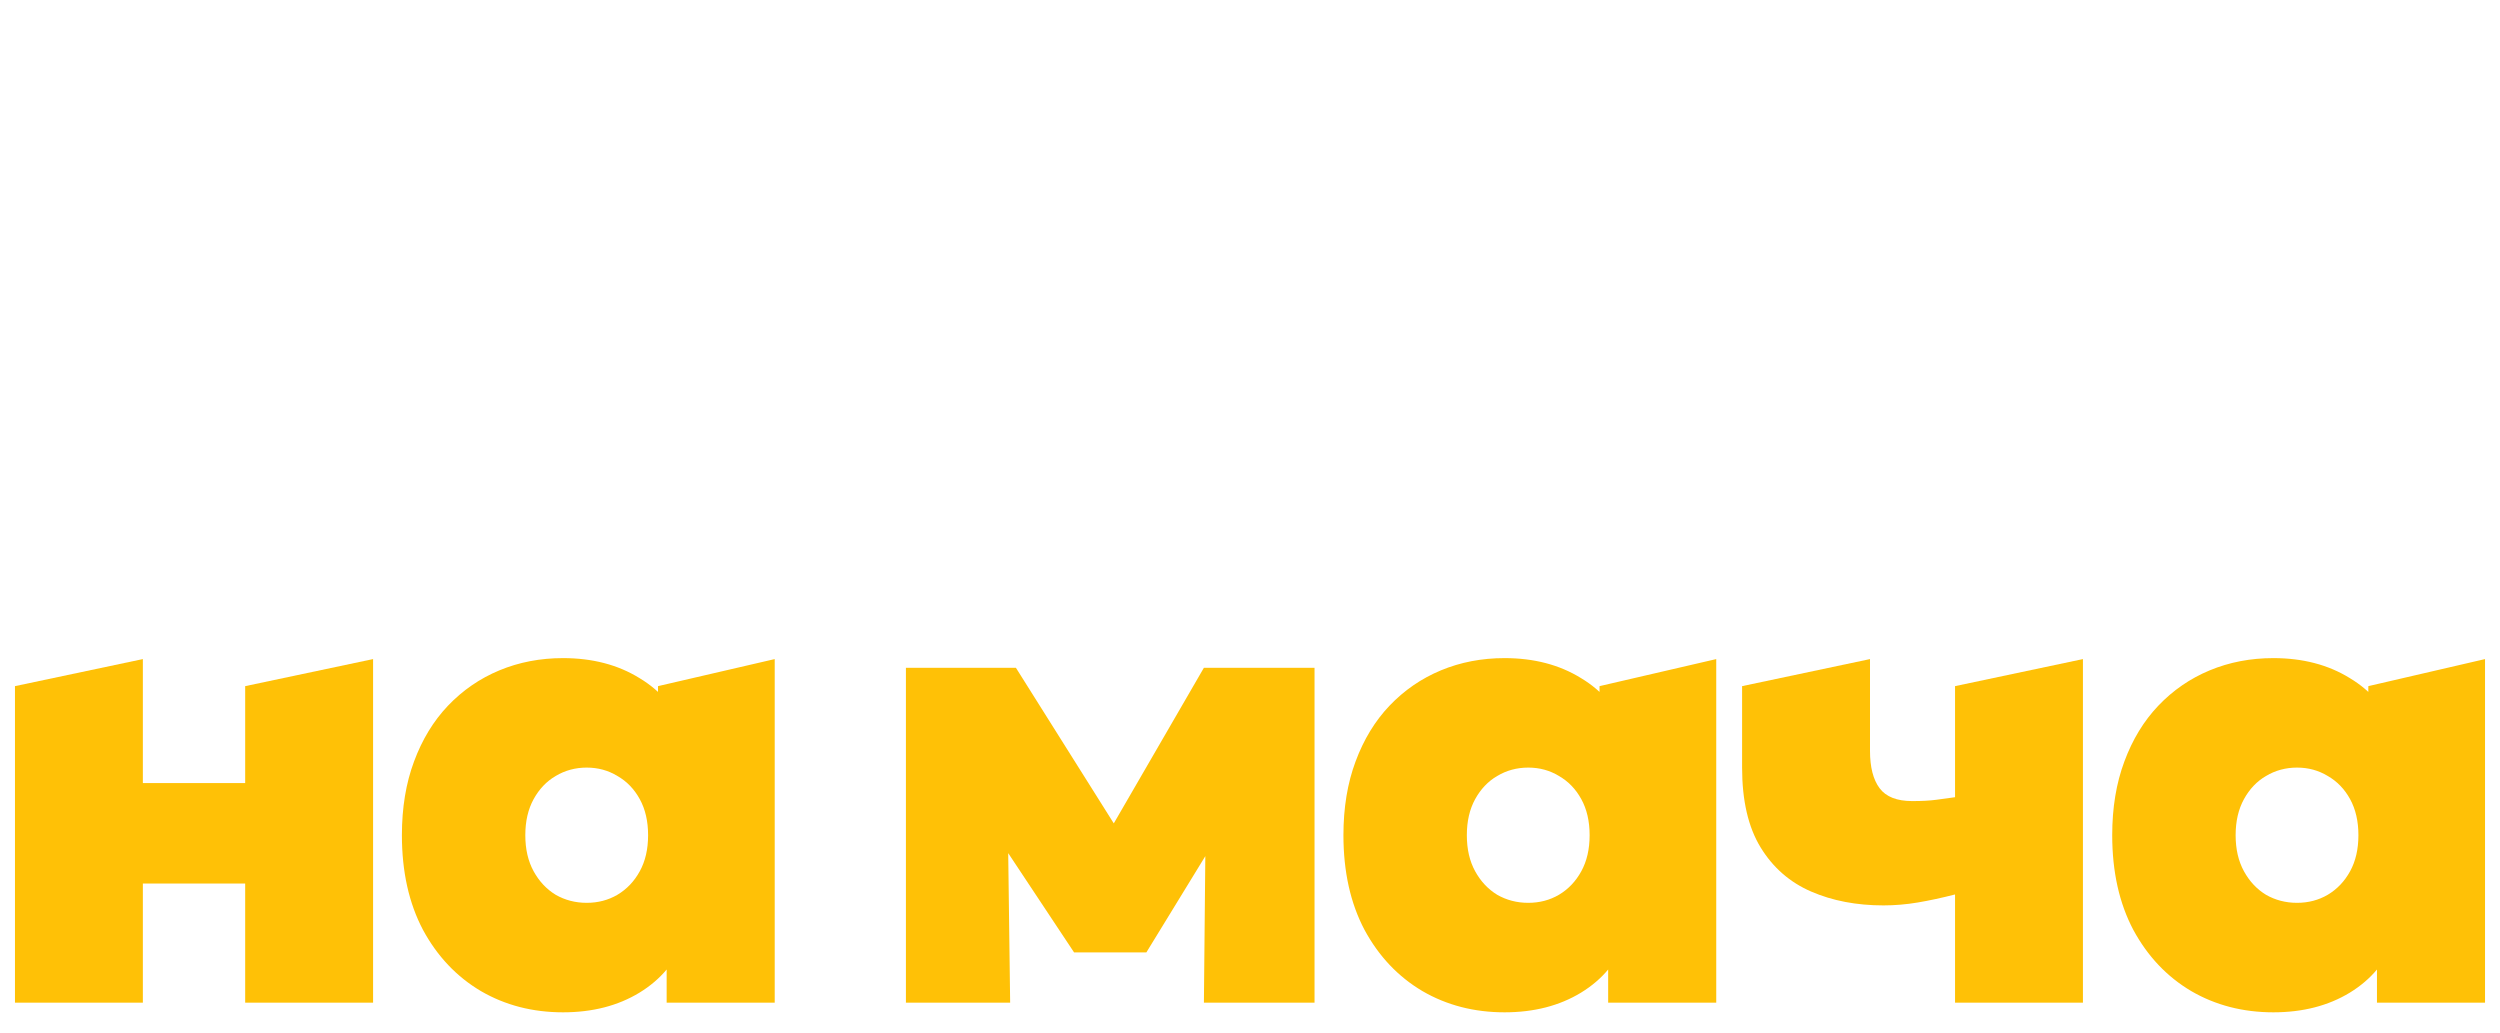
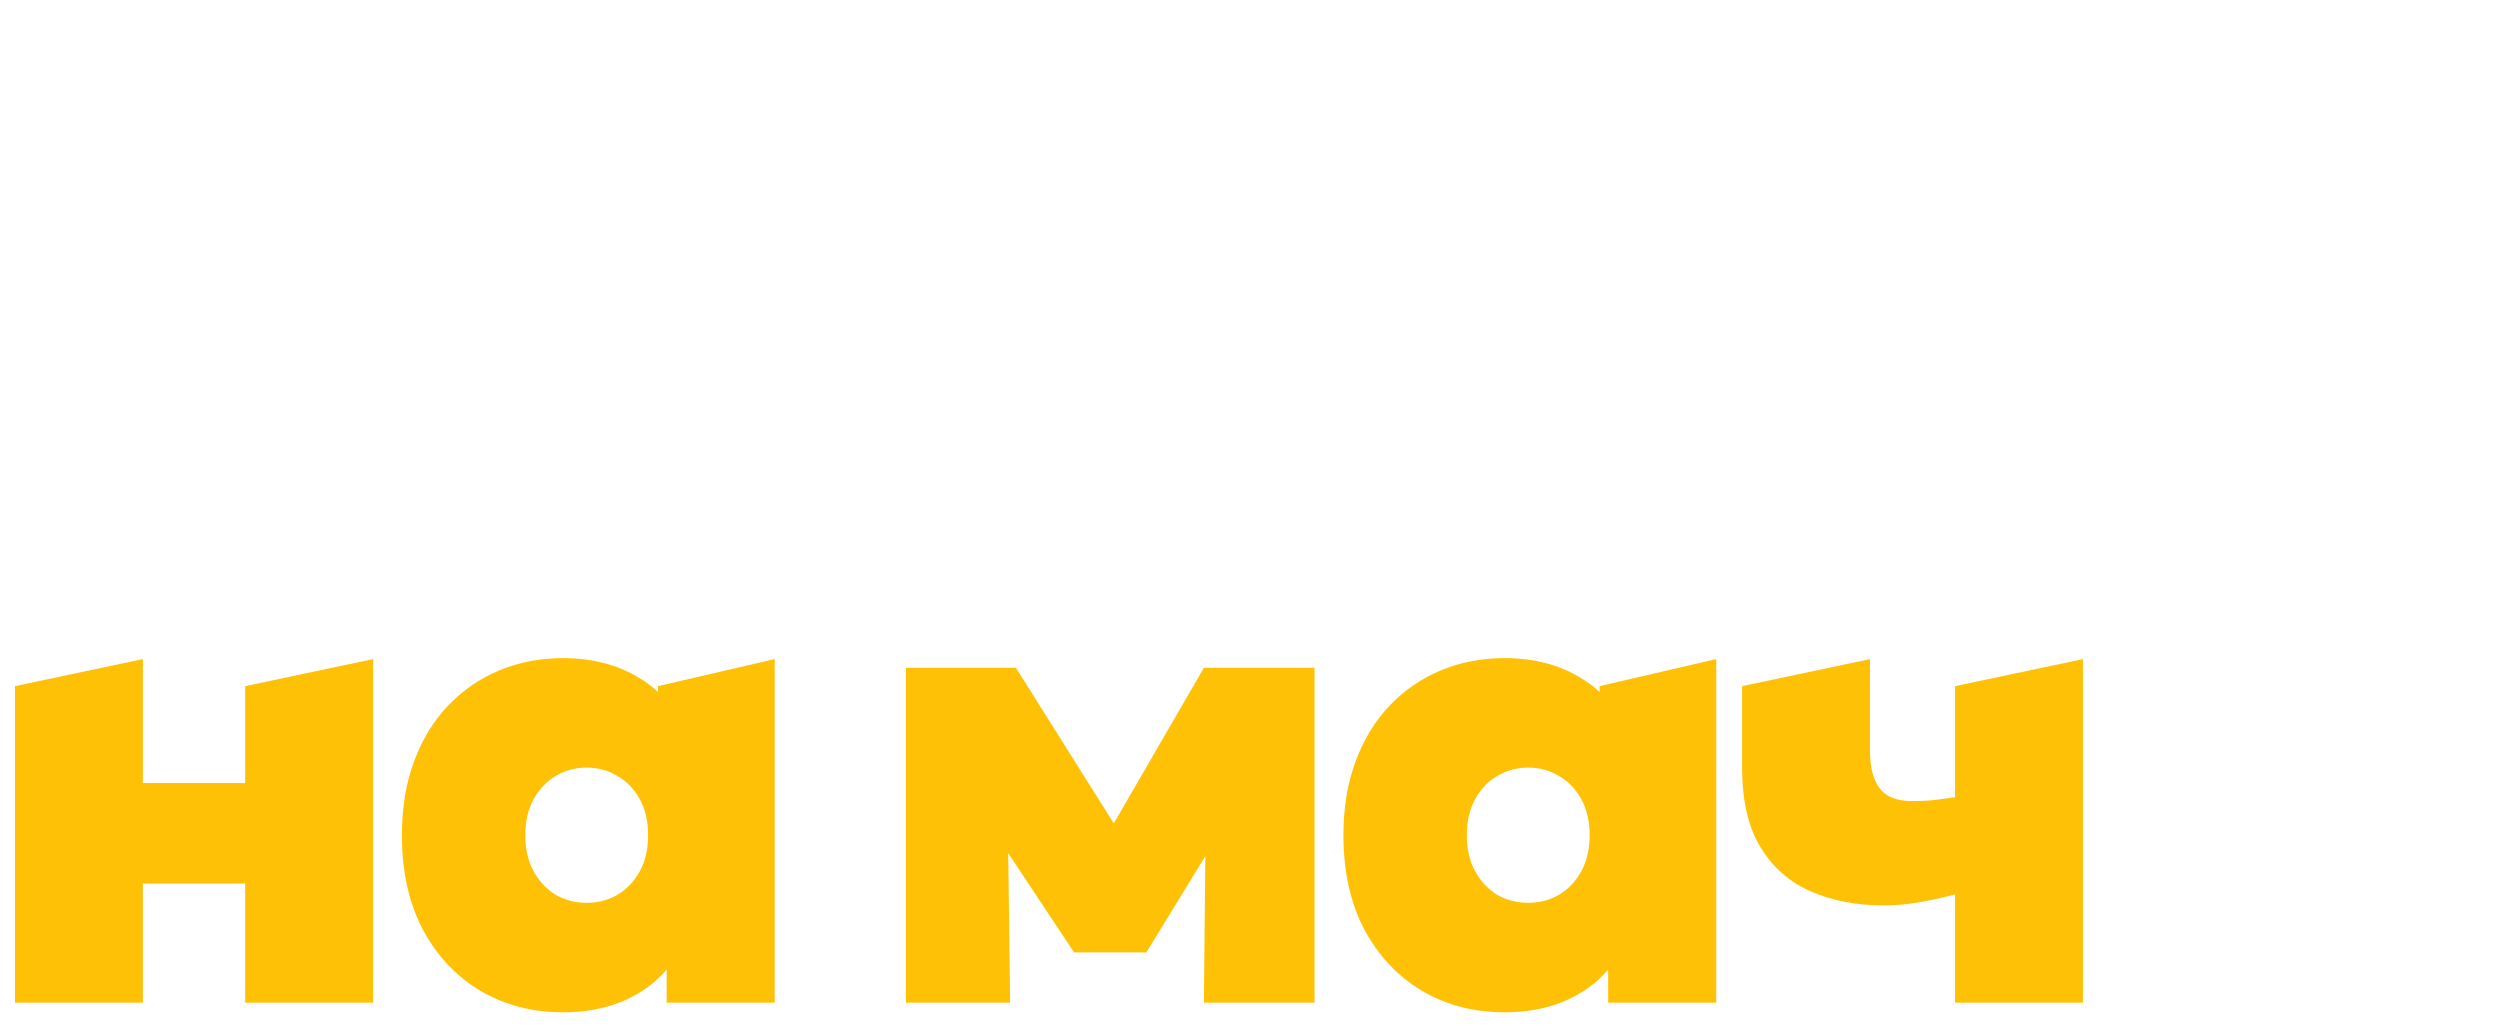
<svg xmlns="http://www.w3.org/2000/svg" width="167" height="69" viewBox="0 0 167 69" fill="none">
  <g filter="url(#filter0_d_137_13702)">
-     <path d="M1 38.604L1 0L12.056 7.42388e-07L12.056 21.232L25.267 1.62954e-06L36.489 2.38306e-06L36.489 38.604H25.433L25.433 17.041L12.166 38.604H1Z" fill="white" />
    <path d="M40.52 38.604L40.52 2.65375e-06L65.396 4.32412e-06V10.147L51.687 10.147V38.604L40.52 38.604Z" fill="white" />
    <path d="M68.134 38.604V4.508e-06L84.663 5.61787e-06C87.629 5.81708e-06 90.273 0.524 92.595 1.572C94.917 2.62 96.741 4.145 98.068 6.149C99.413 8.134 100.085 10.533 100.085 13.346C100.085 16.177 99.468 18.585 98.234 20.57C96.999 22.556 95.212 24.072 92.872 25.12C90.531 26.168 87.703 26.692 84.386 26.692H79.301V38.604H68.134ZM79.301 17.482H83.944C85.492 17.482 86.708 17.197 87.592 16.627C88.477 16.039 88.919 15 88.919 13.511C88.919 11.967 88.459 10.91 87.537 10.34C86.616 9.77 85.436 9.486 83.999 9.486H79.301V17.482Z" fill="white" />
    <path d="M95.461 38.604L109.557 7.28952e-06L122.824 8.18039e-06L136.865 38.604H124.261L122.106 31.71H109.889L107.733 38.604H95.461ZM112.266 22.5H119.673L116.025 11.471L112.266 22.5Z" fill="white" />
-     <path d="M154.211 38.604V24.596C152.774 25 151.392 25.322 150.065 25.561C148.738 25.8 147.356 25.92 145.919 25.92C142.971 25.92 140.382 25.414 138.152 24.403C135.941 23.374 134.209 21.756 132.956 19.55C131.722 17.326 131.104 14.412 131.104 10.809V8.73639e-06L142.271 9.4862e-06V9.32C142.271 11.857 142.777 13.64 143.791 14.669C144.823 15.699 146.306 16.214 148.241 16.214C149.439 16.214 150.507 16.149 151.447 16.021C152.387 15.892 153.308 15.717 154.211 15.497V1.0288e-05L165.377 1.10378e-05L165.377 38.604H154.211Z" fill="white" />
  </g>
  <g filter="url(#filter1_d_137_13702)">
    <path d="M1 65.977V44.834L9.543 43.027V51.308H16.378V44.834L24.922 43.027V65.977H16.378V58.019H9.543V65.977L1 65.977Z" fill="#FFC106" />
    <path d="M37.611 66.623C35.575 66.623 33.745 66.149 32.122 65.203C30.499 64.242 29.21 62.88 28.256 61.116C27.317 59.338 26.847 57.23 26.847 54.792C26.847 52.957 27.117 51.315 27.658 49.867C28.199 48.404 28.954 47.164 29.922 46.145C30.905 45.113 32.051 44.324 33.361 43.779C34.671 43.235 36.088 42.962 37.611 42.962C39.576 42.962 41.278 43.407 42.716 44.296C44.168 45.17 45.158 46.361 45.685 47.866L43.955 49.716V44.834L51.751 43.027V65.977H44.532V59.869L45.685 61.718C45.158 63.224 44.168 64.421 42.716 65.31C41.278 66.185 39.576 66.623 37.611 66.623ZM39.192 59.309C39.947 59.309 40.63 59.13 41.242 58.772C41.869 58.399 42.367 57.875 42.737 57.201C43.108 56.527 43.293 55.724 43.293 54.792C43.293 53.86 43.108 53.057 42.737 52.383C42.367 51.709 41.869 51.193 41.242 50.835C40.63 50.462 39.947 50.275 39.192 50.275C38.437 50.275 37.747 50.462 37.12 50.835C36.508 51.193 36.017 51.709 35.646 52.383C35.276 53.057 35.091 53.86 35.091 54.792C35.091 55.724 35.276 56.527 35.646 57.201C36.017 57.875 36.508 58.399 37.12 58.772C37.747 59.13 38.437 59.309 39.192 59.309Z" fill="#FFC106" />
    <path d="M60.515 65.977V43.607H67.862L76.278 56.986L72.647 57.029L80.421 43.607H87.811V65.977H80.421L80.549 52.77L82.215 53.416L76.576 62.622H71.749L65.641 53.416L67.307 52.77L67.478 65.977H60.515Z" fill="#FFC106" />
    <path d="M100.505 66.623C98.469 66.623 96.639 66.149 95.016 65.203C93.393 64.242 92.104 62.88 91.15 61.116C90.211 59.338 89.741 57.23 89.741 54.792C89.741 52.957 90.011 51.315 90.552 49.867C91.093 48.404 91.848 47.164 92.816 46.145C93.799 45.113 94.945 44.324 96.255 43.779C97.565 43.235 98.982 42.962 100.505 42.962C102.47 42.962 104.172 43.407 105.61 44.296C107.062 45.17 108.052 46.361 108.579 47.866L106.849 49.716V44.834L114.645 43.027V65.977H107.425V59.869L108.579 61.718C108.052 63.224 107.062 64.421 105.61 65.31C104.172 66.185 102.47 66.623 100.505 66.623ZM102.086 59.309C102.841 59.309 103.524 59.13 104.136 58.772C104.763 58.399 105.261 57.875 105.631 57.201C106.002 56.527 106.187 55.724 106.187 54.792C106.187 53.86 106.002 53.057 105.631 52.383C105.261 51.709 104.763 51.193 104.136 50.835C103.524 50.462 102.841 50.275 102.086 50.275C101.331 50.275 100.641 50.462 100.014 50.835C99.402 51.193 98.911 51.709 98.54 52.383C98.17 53.057 97.985 53.86 97.985 54.792C97.985 55.724 98.17 56.527 98.54 57.201C98.911 57.875 99.402 58.399 100.014 58.772C100.641 59.13 101.331 59.309 102.086 59.309Z" fill="#FFC106" />
    <path d="M130.597 65.977V58.75C129.7 58.98 128.867 59.159 128.098 59.288C127.329 59.417 126.567 59.481 125.813 59.481C124.019 59.481 122.41 59.173 120.986 58.556C119.562 57.94 118.437 56.958 117.611 55.61C116.785 54.262 116.372 52.484 116.372 50.275L116.372 44.834L124.916 43.027V49.157C124.916 50.247 125.129 51.078 125.556 51.652C125.984 52.225 126.71 52.512 127.735 52.512C128.376 52.512 128.91 52.484 129.337 52.426C129.778 52.369 130.198 52.312 130.597 52.254V44.834L139.14 43.027V65.977L130.597 65.977Z" fill="#FFC106" />
-     <path d="M151.861 66.623C149.825 66.623 147.995 66.149 146.372 65.203C144.748 64.242 143.46 62.88 142.506 61.116C141.566 59.338 141.096 57.23 141.096 54.792C141.096 52.957 141.367 51.315 141.908 49.867C142.449 48.404 143.203 47.164 144.172 46.145C145.154 45.113 146.3 44.324 147.61 43.779C148.92 43.235 150.337 42.962 151.861 42.962C153.826 42.962 155.527 43.407 156.965 44.296C158.418 45.17 159.407 46.361 159.934 47.866L158.204 49.716V44.834L166 43.027V65.977H158.781V59.869L159.934 61.718C159.407 63.224 158.418 64.421 156.965 65.311C155.527 66.185 153.826 66.623 151.861 66.623ZM153.441 59.309C154.196 59.309 154.879 59.13 155.492 58.772C156.118 58.399 156.617 57.875 156.987 57.201C157.357 56.527 157.542 55.724 157.542 54.792C157.542 53.86 157.357 53.057 156.987 52.383C156.617 51.709 156.118 51.193 155.492 50.835C154.879 50.462 154.196 50.275 153.441 50.275C152.687 50.275 151.996 50.462 151.369 50.835C150.757 51.193 150.266 51.709 149.896 52.383C149.526 53.057 149.34 53.86 149.34 54.792C149.34 55.724 149.526 56.527 149.896 57.201C150.266 57.875 150.757 58.399 151.369 58.772C151.996 59.13 152.687 59.309 153.441 59.309Z" fill="#FFC106" />
  </g>
  <defs>
    <filter id="filter0_d_137_13702" x="0" y="0" width="166.377" height="40.604" filterUnits="userSpaceOnUse" color-interpolation-filters="sRGB">
      <feFlood flood-opacity="0" result="BackgroundImageFix" />
      <feColorMatrix in="SourceAlpha" type="matrix" values="0 0 0 0 0 0 0 0 0 0 0 0 0 0 0 0 0 0 127 0" result="hardAlpha" />
      <feOffset dy="1" />
      <feGaussianBlur stdDeviation="0.5" />
      <feComposite in2="hardAlpha" operator="out" />
      <feColorMatrix type="matrix" values="0 0 0 0 0 0 0 0 0 0 0 0 0 0 0 0 0 0 0.25 0" />
      <feBlend mode="normal" in2="BackgroundImageFix" result="effect1_dropShadow_137_13702" />
      <feBlend mode="normal" in="SourceGraphic" in2="effect1_dropShadow_137_13702" result="shape" />
    </filter>
    <filter id="filter1_d_137_13702" x="0" y="42.962" width="167" height="25.66" filterUnits="userSpaceOnUse" color-interpolation-filters="sRGB">
      <feFlood flood-opacity="0" result="BackgroundImageFix" />
      <feColorMatrix in="SourceAlpha" type="matrix" values="0 0 0 0 0 0 0 0 0 0 0 0 0 0 0 0 0 0 127 0" result="hardAlpha" />
      <feOffset dy="1" />
      <feGaussianBlur stdDeviation="0.5" />
      <feComposite in2="hardAlpha" operator="out" />
      <feColorMatrix type="matrix" values="0 0 0 0 0 0 0 0 0 0 0 0 0 0 0 0 0 0 0.25 0" />
      <feBlend mode="normal" in2="BackgroundImageFix" result="effect1_dropShadow_137_13702" />
      <feBlend mode="normal" in="SourceGraphic" in2="effect1_dropShadow_137_13702" result="shape" />
    </filter>
  </defs>
</svg>